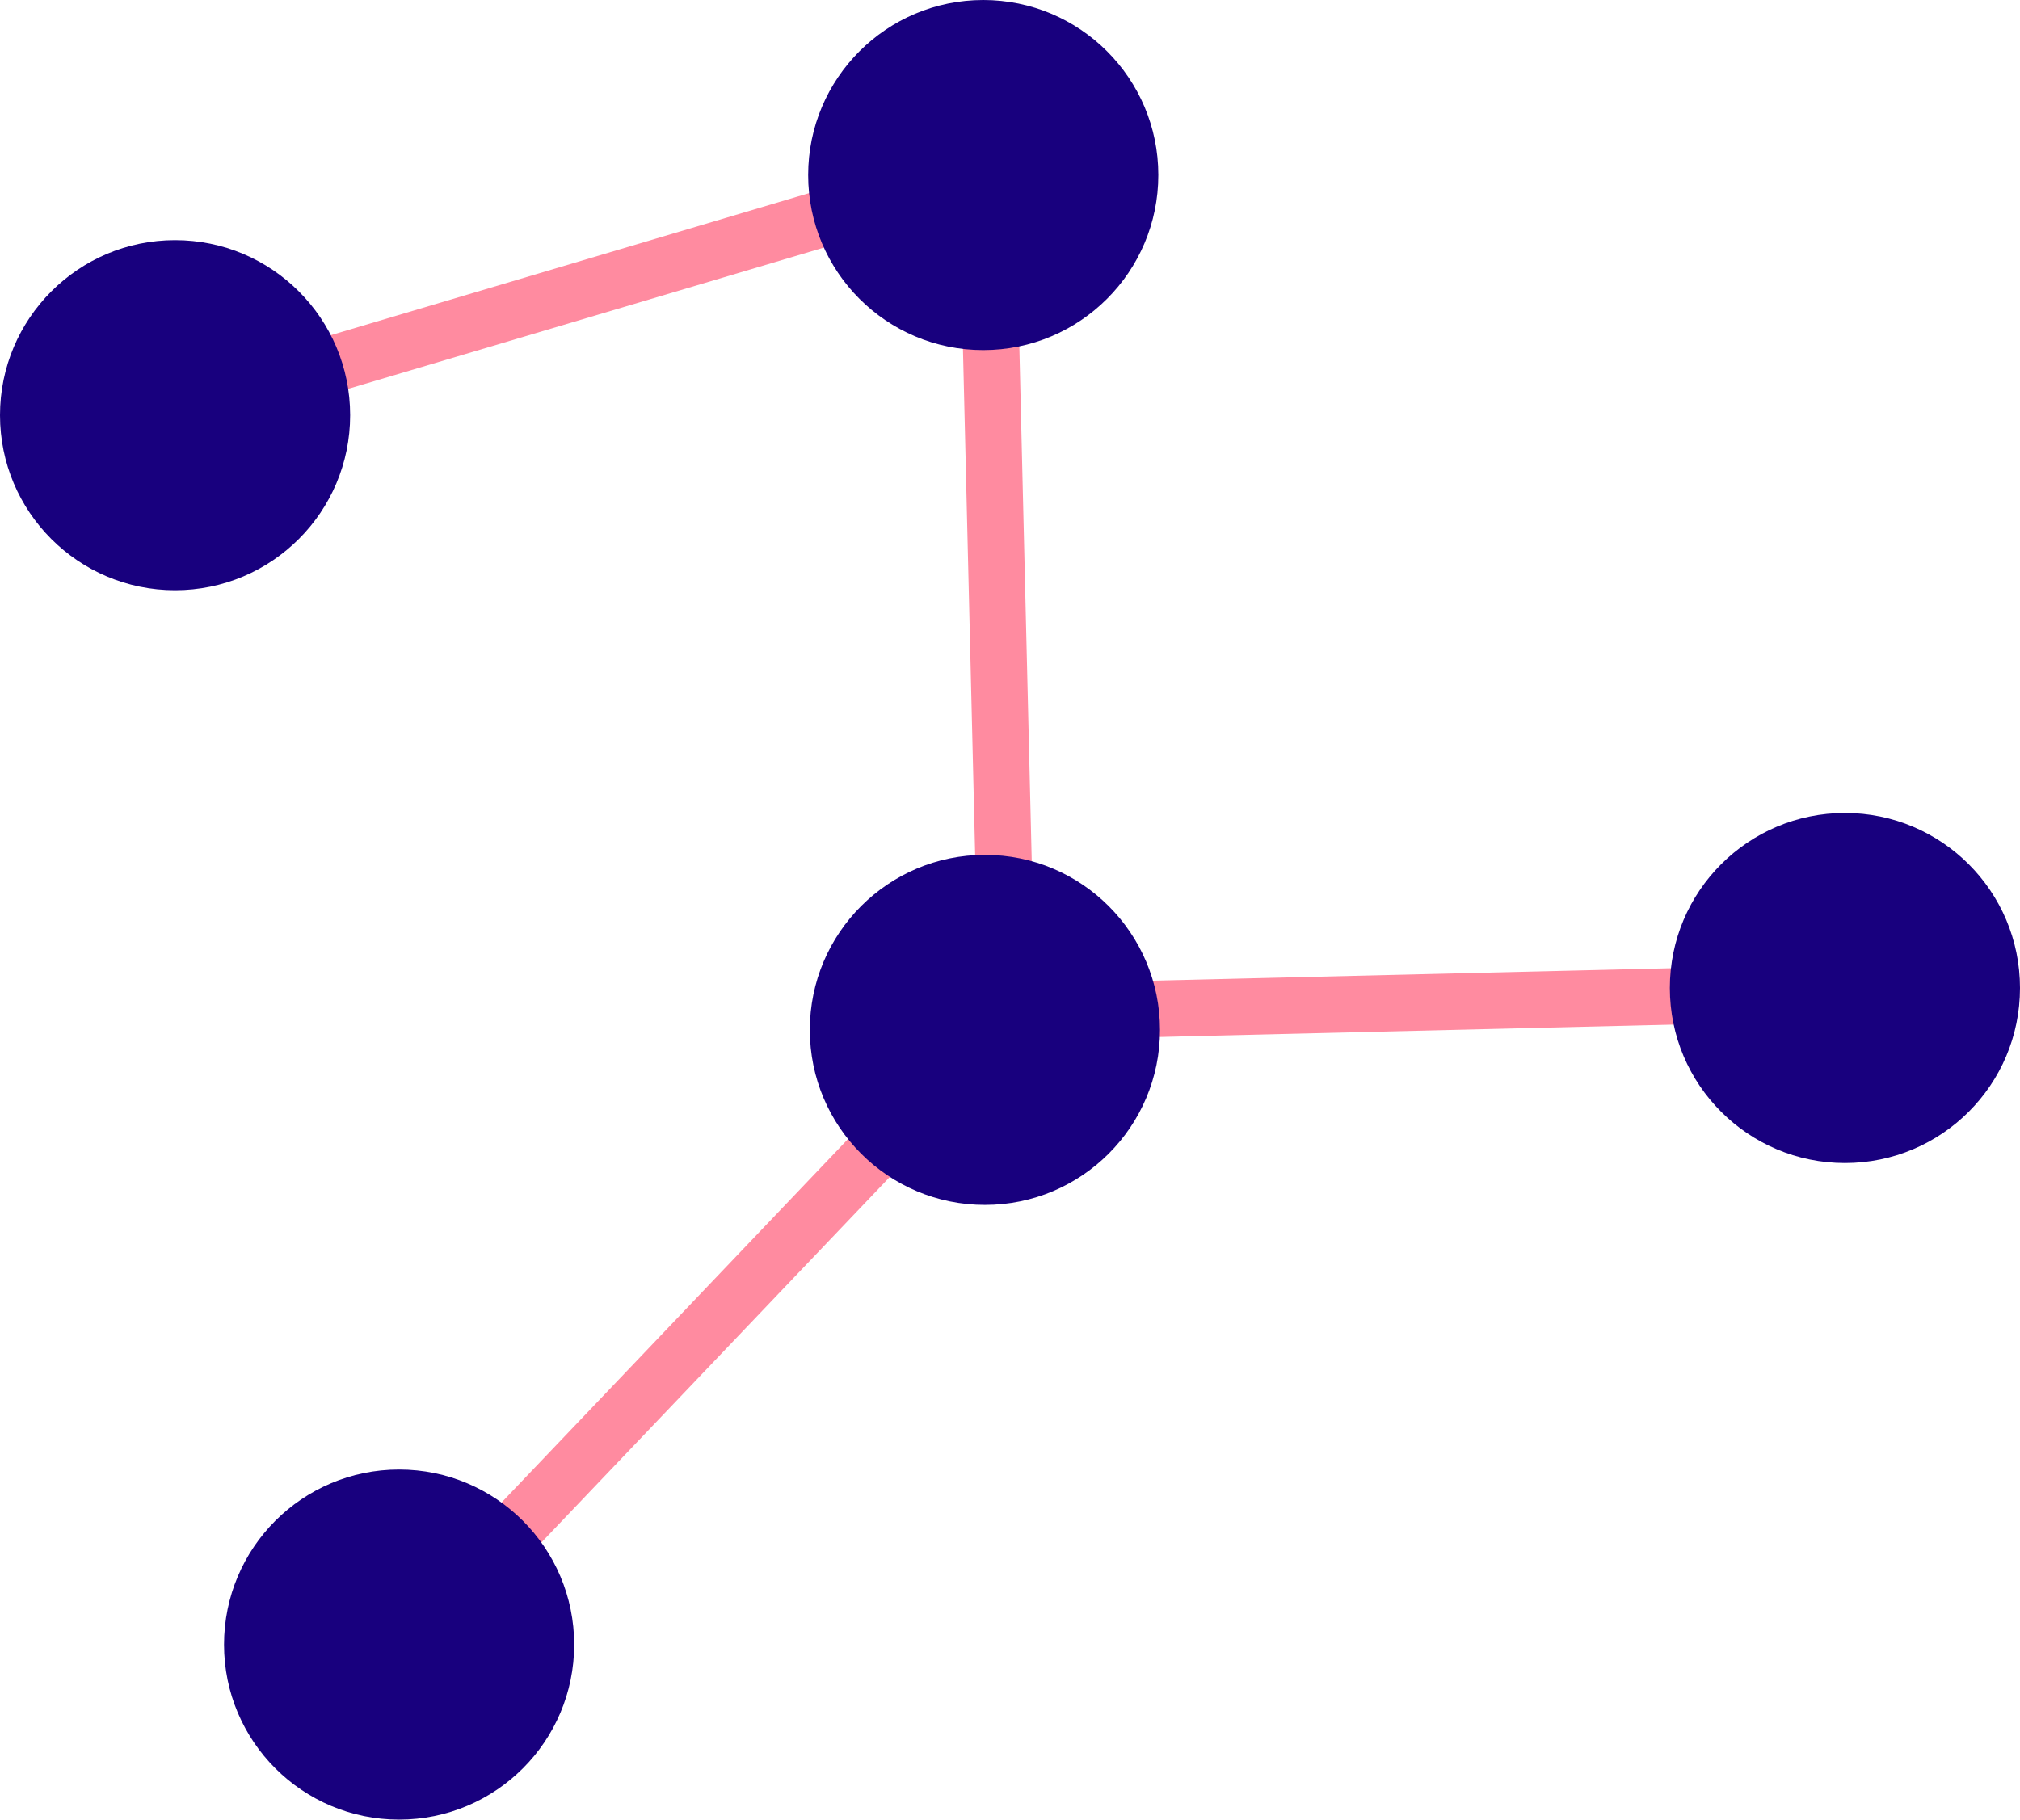
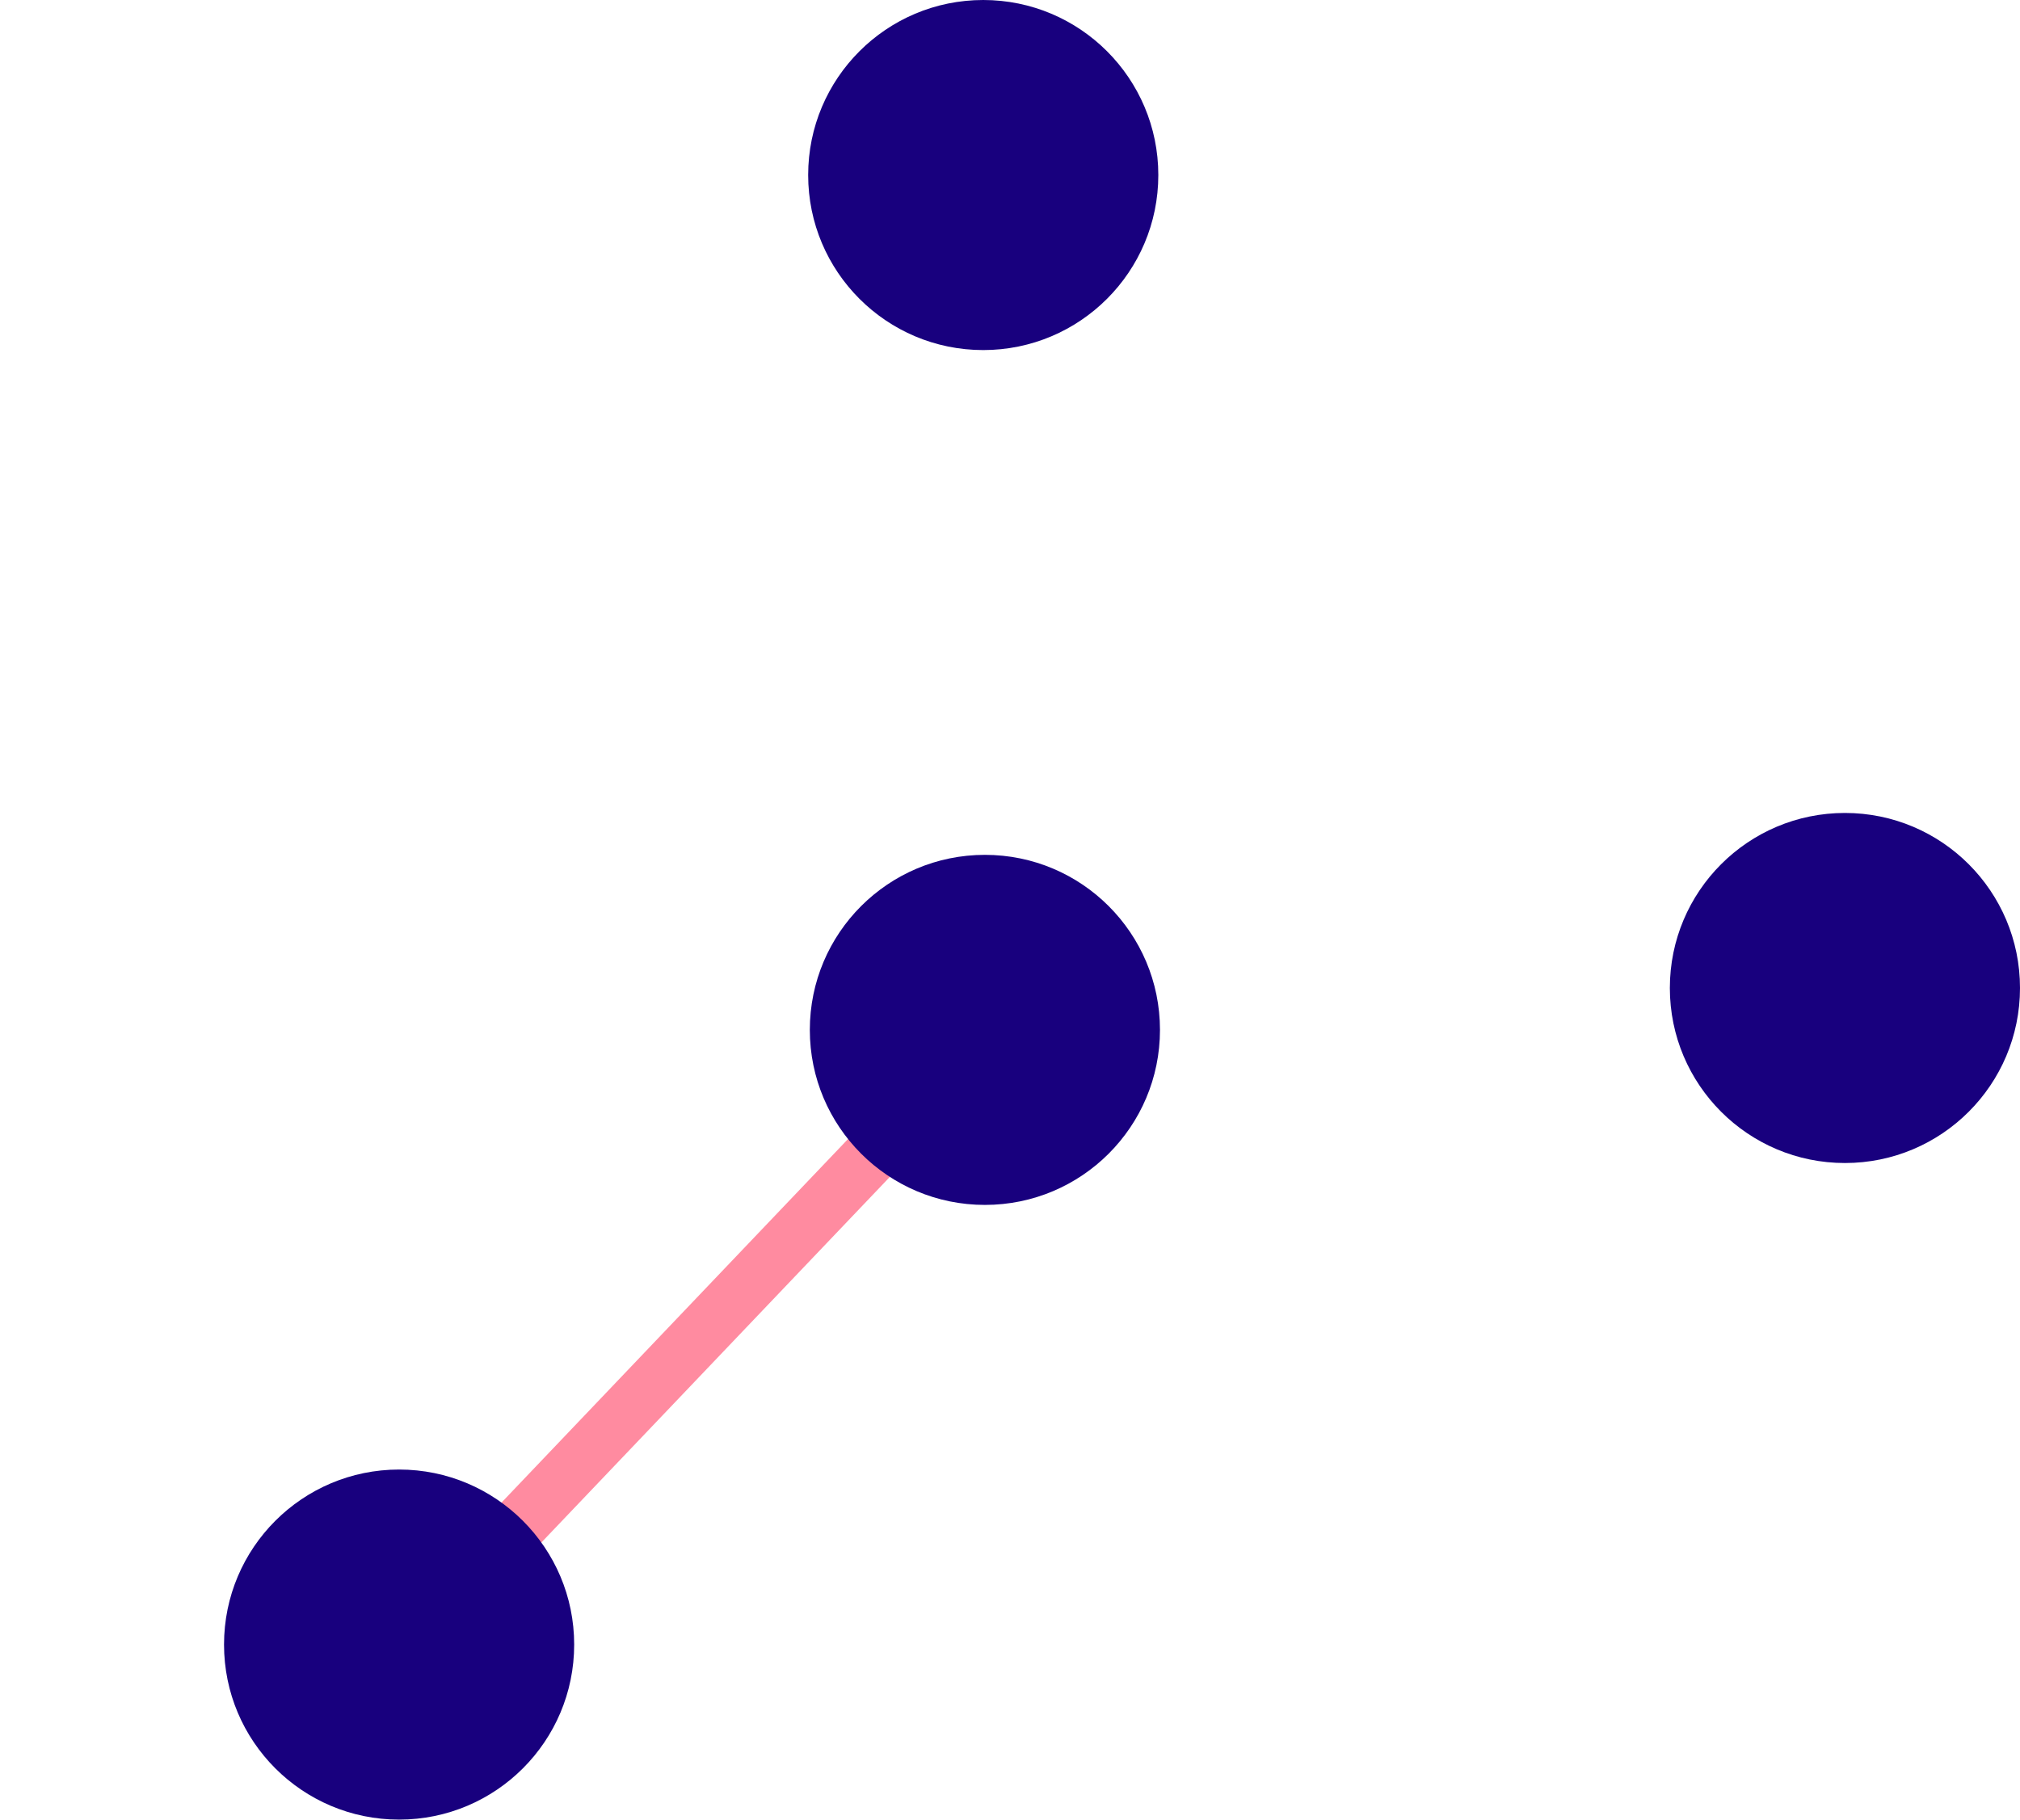
<svg xmlns="http://www.w3.org/2000/svg" viewBox="0 0 48.69 43.87">
  <defs>
    <style>.cls-1{fill:#ff8ba0;}.cls-2{fill:#18007e;}</style>
  </defs>
  <g id="レイヤー_2" data-name="レイヤー 2">
    <g id="イラスト">
-       <rect class="cls-1" x="3.77" y="6.32" width="20.48" height="1.36" transform="translate(29.43 9.72) rotate(163.46)" />
-       <circle class="cls-2" cx="4.22" cy="10.01" r="4.22" />
-       <rect class="cls-1" x="13.81" y="13.77" width="20.48" height="1.36" transform="translate(10.17 38.84) rotate(-91.38)" />
      <rect class="cls-1" x="6.52" y="31.63" width="20.48" height="1.36" transform="translate(-18.19 22.15) rotate(-46.38)" />
-       <rect class="cls-1" x="24" y="23.49" width="20.48" height="1.36" transform="translate(-0.57 0.83) rotate(-1.38)" />
      <circle class="cls-2" cx="23.7" cy="4.22" r="4.22" />
      <circle class="cls-2" cx="9.62" cy="39.65" r="4.22" />
      <circle class="cls-2" cx="23.74" cy="24.83" r="4.22" />
      <circle class="cls-2" cx="44.47" cy="23.82" r="4.22" />
    </g>
  </g>
</svg>